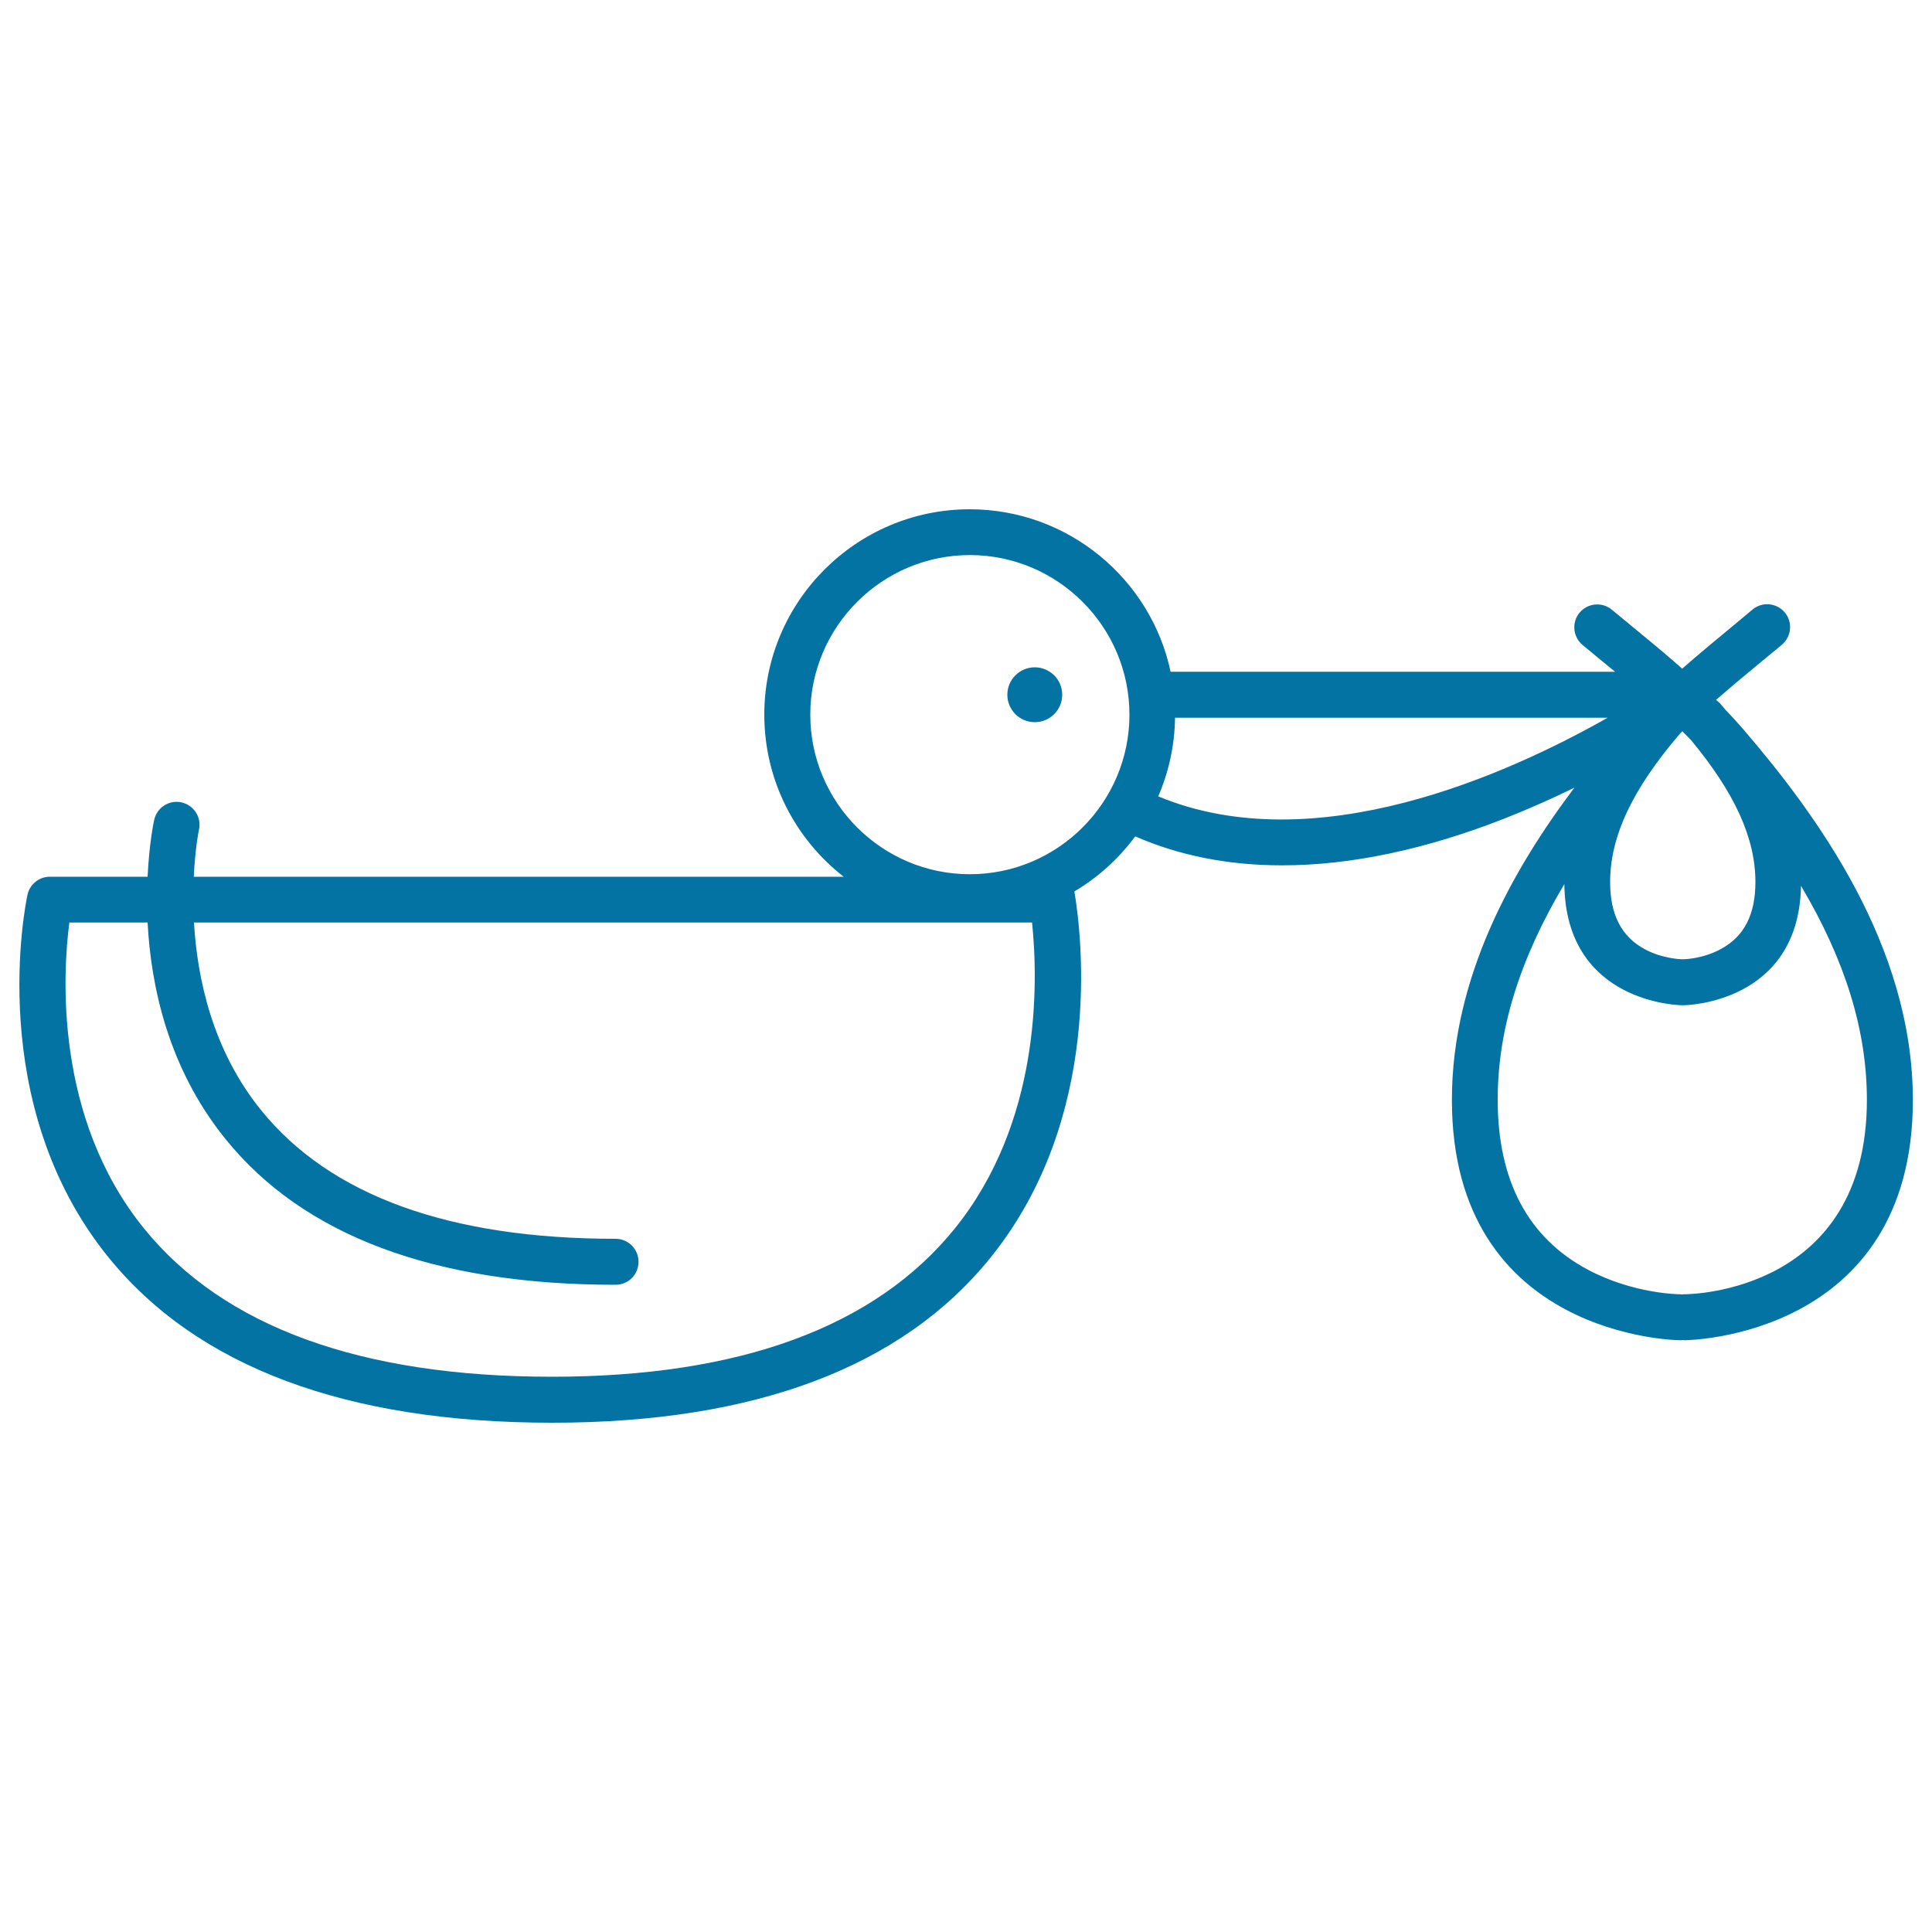
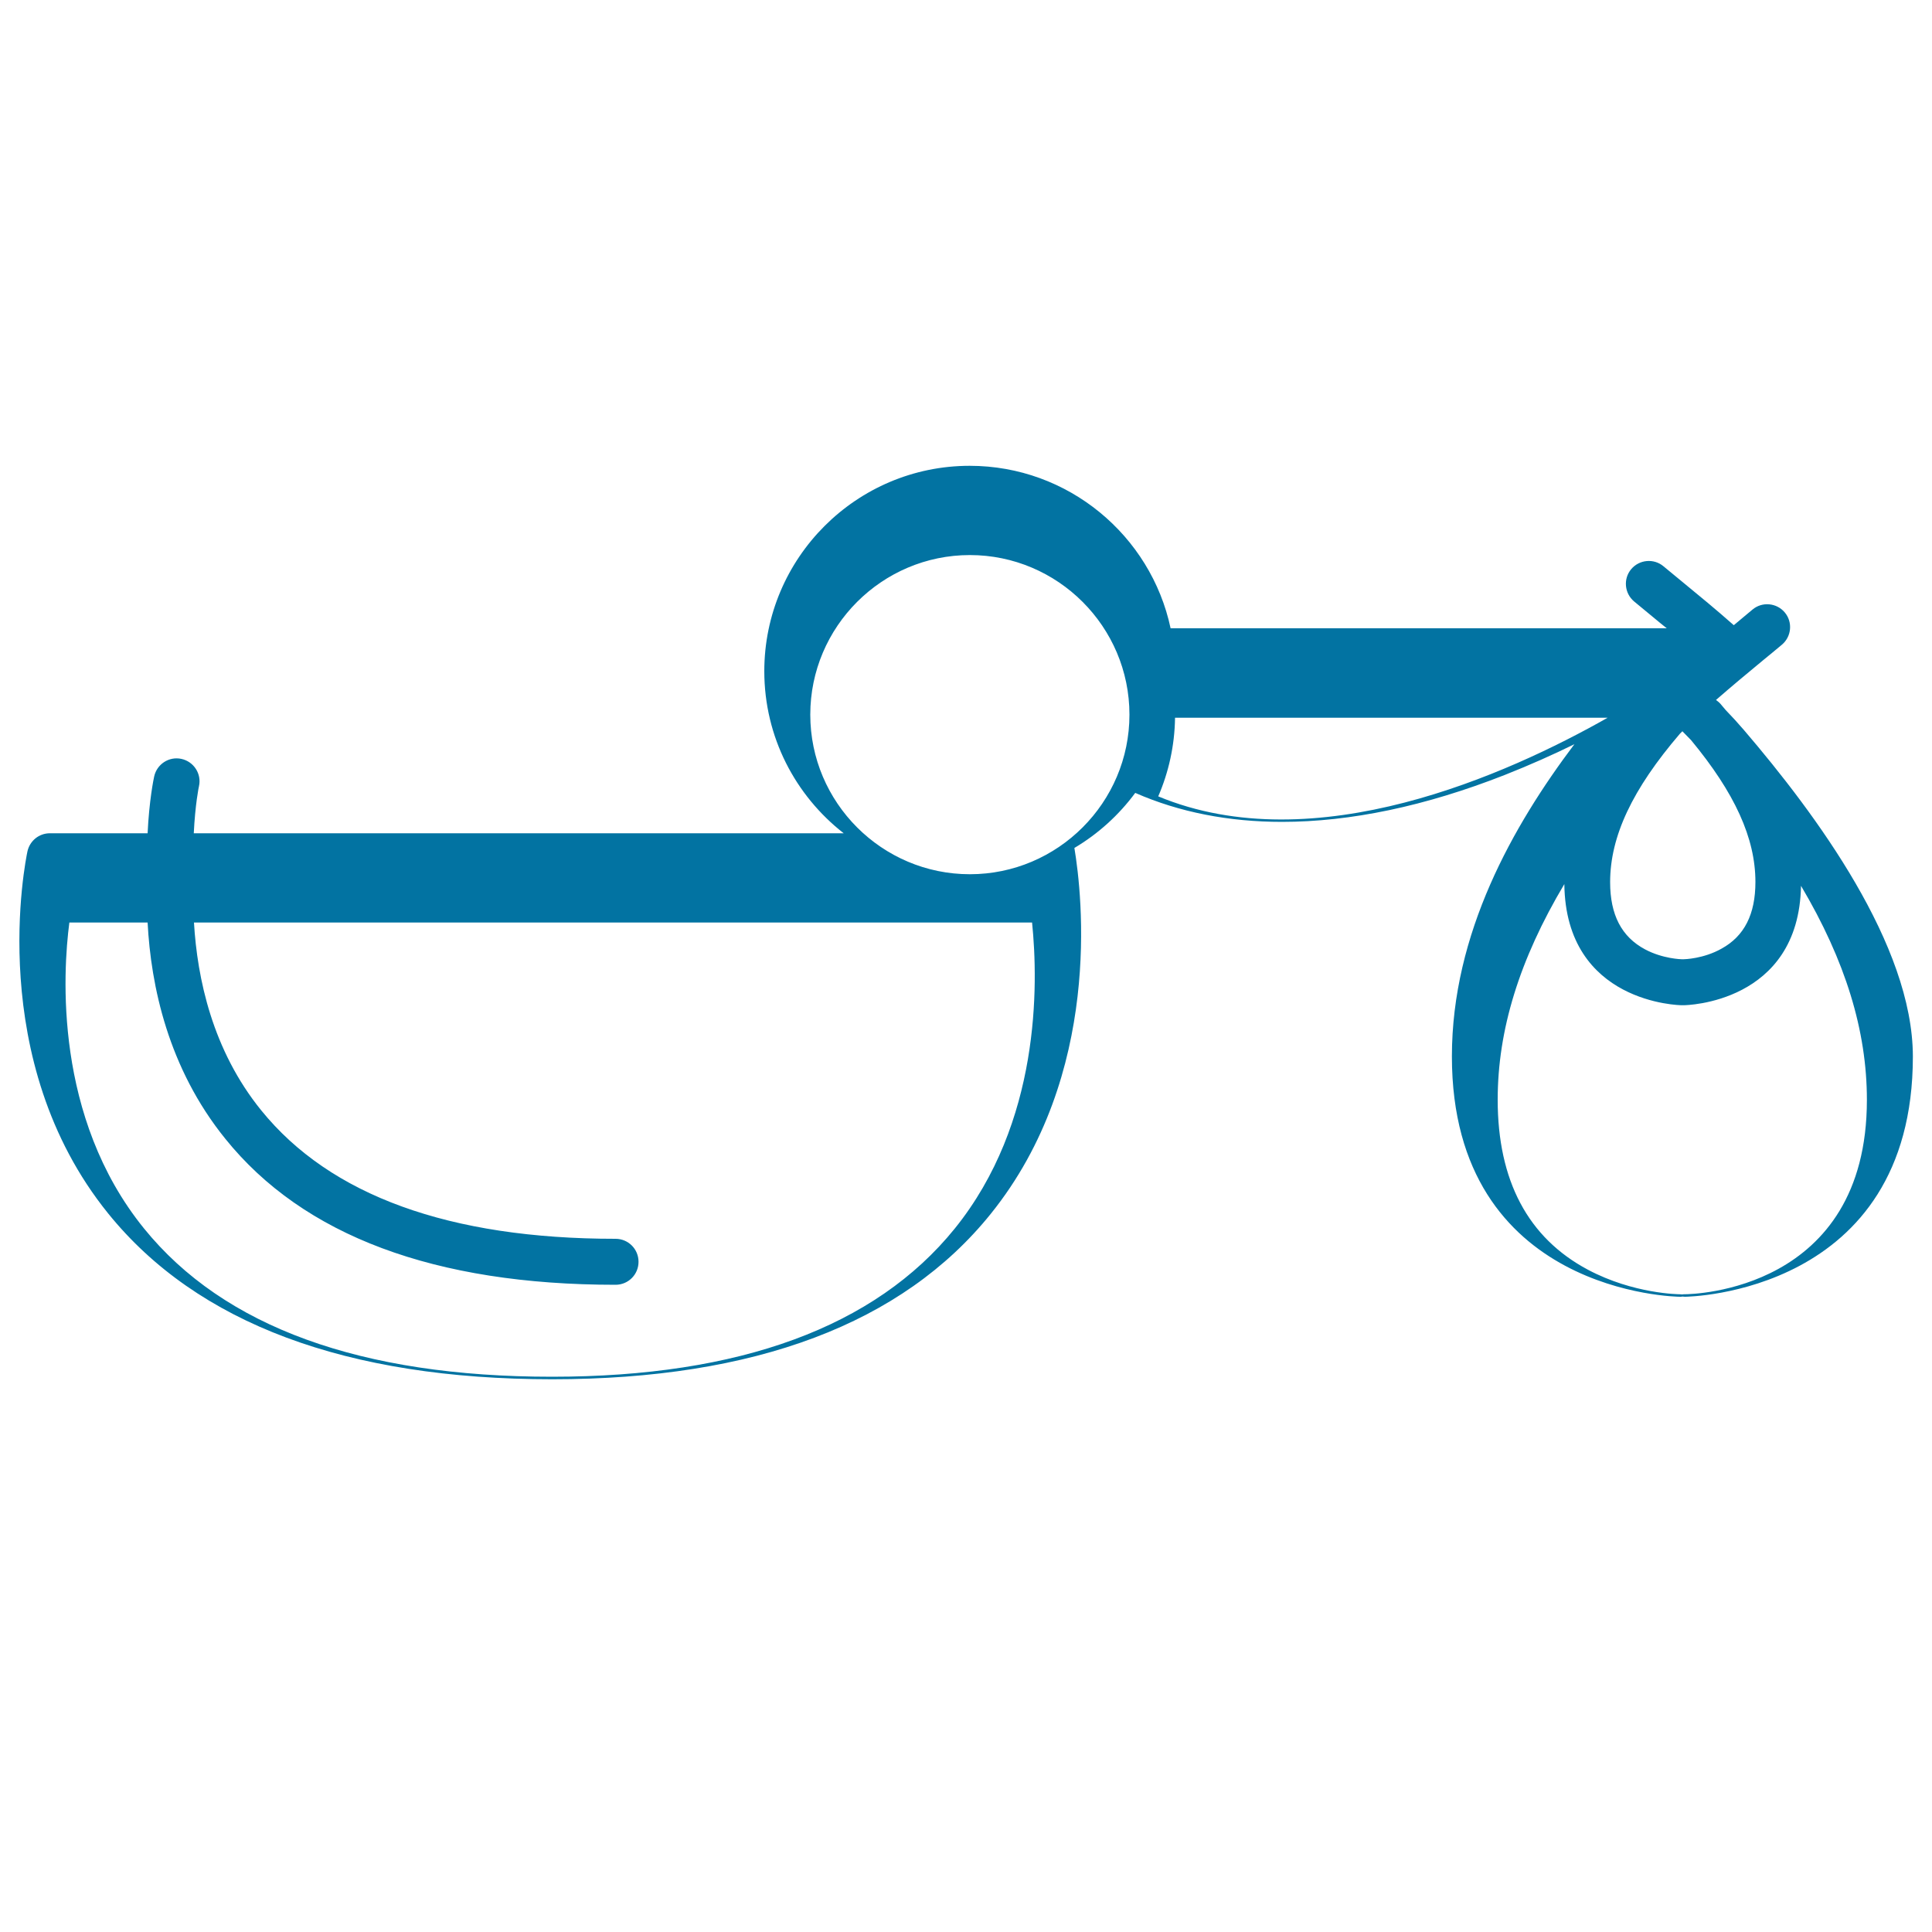
<svg xmlns="http://www.w3.org/2000/svg" viewBox="0 0 1000 1000" style="fill:#0273a2">
  <title>Stork With Baby SVG icon</title>
  <g>
-     <circle cx="535.6" cy="359.6" r="14.2" />
-     <path d="M902.6,377.8c-3-3.5-6.2-7-9.4-10.3c-0.9-1.1-1.8-2.1-2.7-3.2c-0.7-0.8-1.5-1.4-2.3-2c8-7,16.2-13.8,24.3-20.5c3.3-2.7,6.6-5.4,9.8-8.1c5-4.2,5.7-11.7,1.5-16.7c-4.2-5-11.7-5.7-16.7-1.5c-3.2,2.7-6.5,5.4-9.7,8.1c-8.9,7.3-17.9,14.8-26.7,22.5c-8.8-7.8-17.8-15.2-26.7-22.5c-3.3-2.7-6.5-5.4-9.7-8c-5-4.2-12.5-3.5-16.7,1.5c-4.2,5-3.5,12.5,1.5,16.7c3.3,2.7,6.5,5.4,9.8,8.1c2.3,1.9,4.7,3.9,7.1,5.8H605.9c-10.2-48-53-84.1-104-84.1c-58.6,0-106.3,47.7-106.3,106.3c0,34.1,16.1,64.4,41.1,83.9H100.3c0.7-14.7,2.6-24.2,2.7-24.4c1.4-6.4-2.7-12.7-9.1-14.1c-6.4-1.4-12.7,2.7-14.1,9.1c-0.3,1.3-2.6,12.5-3.4,29.4H25.8c-5.6,0-10.4,3.9-11.6,9.4c-0.9,4.4-22.4,108,41.8,187.4c46,56.9,123.3,85.8,229.8,85.8c104.9,0,181.3-28.8,227-85.6c58-72,47.4-164.9,43.3-189.4c12.3-7.3,23-17,31.5-28.5c22.8,10,48.4,15,76,15c35.3,0,74.1-8.1,115.3-24.3c12.9-5.1,25-10.5,36-15.9c-31.8,42.2-63.4,97.9-63.4,161.6c0,123,116.8,124.4,118,124.4c0.4,0,0.9,0,1.3-0.1c0.4,0,0.9,0.1,1.3,0.1c1.2,0,118-1.4,118-124.4C990,489.1,940.1,421.6,902.6,377.8z M871.5,496.5c-0.2,0-0.4,0-0.5,0c-0.2,0-0.4,0-0.6,0c-0.1,0-9.7-0.2-18.9-5.1c-12.2-6.5-18.1-17.9-18.1-34.8c0-23.7,11.5-48.1,36.1-76.8c0.1-0.1,0.1-0.2,0.2-0.2c0.4-0.4,0.7-0.7,1.1-1.1c1.5,1.5,3,3.1,4.5,4.6c22.6,27.3,33.3,50.7,33.3,73.4c0,16.7-5.7,28-17.5,34.5C881.7,496.3,871.8,496.5,871.5,496.5z M494.1,636c-41.1,50.8-111.2,76.6-208.4,76.6c-98.9,0-169.9-25.8-211.2-76.8c-46.6-57.5-42-132.4-38.6-158.3h40.5c1.7,32.7,10.6,75.3,40.2,111.9C157,639.6,225,665,318.6,665c6.6,0,11.9-5.3,11.9-11.9c0-6.6-5.3-11.9-11.9-11.9c-86,0-147.7-22.4-183.4-66.5c-25.3-31.2-33.1-68.3-34.8-97.2h433.8C537.5,509.8,538.5,581.1,494.1,636z M502,452.5c-45.5,0-82.6-37.1-82.6-82.6s37.1-82.6,82.6-82.6c45.5,0,82.6,37.1,82.6,82.6S547.5,452.5,502,452.5z M599.5,412.2c5.4-12.5,8.5-26.3,8.7-40.7h223.9C780.6,400.7,680.6,445.9,599.5,412.2z M872,669.9c-0.4,0-0.9,0-1.3,0.1c-0.4,0-0.9-0.1-1.3-0.1c-0.2,0-23.8-0.1-47.5-12.7c-31-16.5-46.7-46.1-46.7-88c0-36,11.2-72.5,34.5-111.6c0.7,61.9,60.1,62.7,60.7,62.7c0.2,0,0.4,0,0.6,0c0.2,0,0.4,0,0.6,0c0.6,0,59.5-0.8,60.6-61.8c23,38.8,34.1,75,34.1,110.8C966.3,668.2,876,669.9,872,669.9z" />
+     <path d="M902.6,377.8c-3-3.5-6.2-7-9.4-10.3c-0.9-1.1-1.8-2.1-2.7-3.2c-0.7-0.8-1.5-1.4-2.3-2c8-7,16.2-13.8,24.3-20.5c3.3-2.7,6.6-5.4,9.8-8.1c5-4.2,5.7-11.7,1.5-16.7c-4.2-5-11.7-5.7-16.7-1.5c-3.2,2.7-6.5,5.4-9.7,8.1c-8.8-7.8-17.8-15.2-26.7-22.5c-3.3-2.7-6.5-5.4-9.7-8c-5-4.2-12.5-3.5-16.7,1.5c-4.2,5-3.5,12.5,1.5,16.7c3.3,2.7,6.5,5.4,9.8,8.1c2.3,1.9,4.7,3.9,7.1,5.8H605.9c-10.2-48-53-84.1-104-84.1c-58.6,0-106.3,47.7-106.3,106.3c0,34.1,16.1,64.4,41.1,83.9H100.3c0.7-14.7,2.6-24.2,2.7-24.4c1.4-6.4-2.7-12.7-9.1-14.1c-6.4-1.4-12.7,2.7-14.1,9.1c-0.3,1.3-2.6,12.5-3.4,29.4H25.8c-5.6,0-10.4,3.9-11.6,9.4c-0.9,4.4-22.4,108,41.8,187.4c46,56.9,123.3,85.8,229.8,85.8c104.9,0,181.3-28.8,227-85.6c58-72,47.4-164.9,43.3-189.4c12.3-7.3,23-17,31.5-28.5c22.8,10,48.4,15,76,15c35.3,0,74.1-8.1,115.3-24.3c12.9-5.1,25-10.5,36-15.9c-31.8,42.2-63.4,97.9-63.4,161.6c0,123,116.8,124.4,118,124.4c0.4,0,0.9,0,1.3-0.1c0.4,0,0.9,0.1,1.3,0.1c1.2,0,118-1.4,118-124.4C990,489.1,940.1,421.6,902.6,377.8z M871.5,496.5c-0.2,0-0.4,0-0.5,0c-0.2,0-0.4,0-0.6,0c-0.1,0-9.7-0.2-18.9-5.1c-12.2-6.5-18.1-17.9-18.1-34.8c0-23.7,11.5-48.1,36.1-76.8c0.1-0.1,0.1-0.2,0.2-0.2c0.4-0.4,0.7-0.7,1.1-1.1c1.5,1.5,3,3.1,4.5,4.6c22.6,27.3,33.3,50.7,33.3,73.4c0,16.7-5.7,28-17.5,34.5C881.7,496.3,871.8,496.5,871.5,496.5z M494.1,636c-41.1,50.8-111.2,76.6-208.4,76.6c-98.9,0-169.9-25.8-211.2-76.8c-46.6-57.5-42-132.4-38.6-158.3h40.5c1.7,32.7,10.6,75.3,40.2,111.9C157,639.6,225,665,318.6,665c6.6,0,11.9-5.3,11.9-11.9c0-6.6-5.3-11.9-11.9-11.9c-86,0-147.7-22.4-183.4-66.5c-25.3-31.2-33.1-68.3-34.8-97.2h433.8C537.5,509.8,538.5,581.1,494.1,636z M502,452.5c-45.5,0-82.6-37.1-82.6-82.6s37.1-82.6,82.6-82.6c45.5,0,82.6,37.1,82.6,82.6S547.5,452.5,502,452.5z M599.5,412.2c5.4-12.5,8.5-26.3,8.7-40.7h223.9C780.6,400.7,680.6,445.9,599.5,412.2z M872,669.9c-0.4,0-0.9,0-1.3,0.1c-0.4,0-0.9-0.1-1.3-0.1c-0.2,0-23.8-0.1-47.5-12.7c-31-16.5-46.7-46.1-46.7-88c0-36,11.2-72.5,34.5-111.6c0.7,61.9,60.1,62.7,60.7,62.7c0.2,0,0.4,0,0.6,0c0.2,0,0.4,0,0.6,0c0.6,0,59.5-0.8,60.6-61.8c23,38.8,34.1,75,34.1,110.8C966.3,668.2,876,669.9,872,669.9z" />
  </g>
</svg>